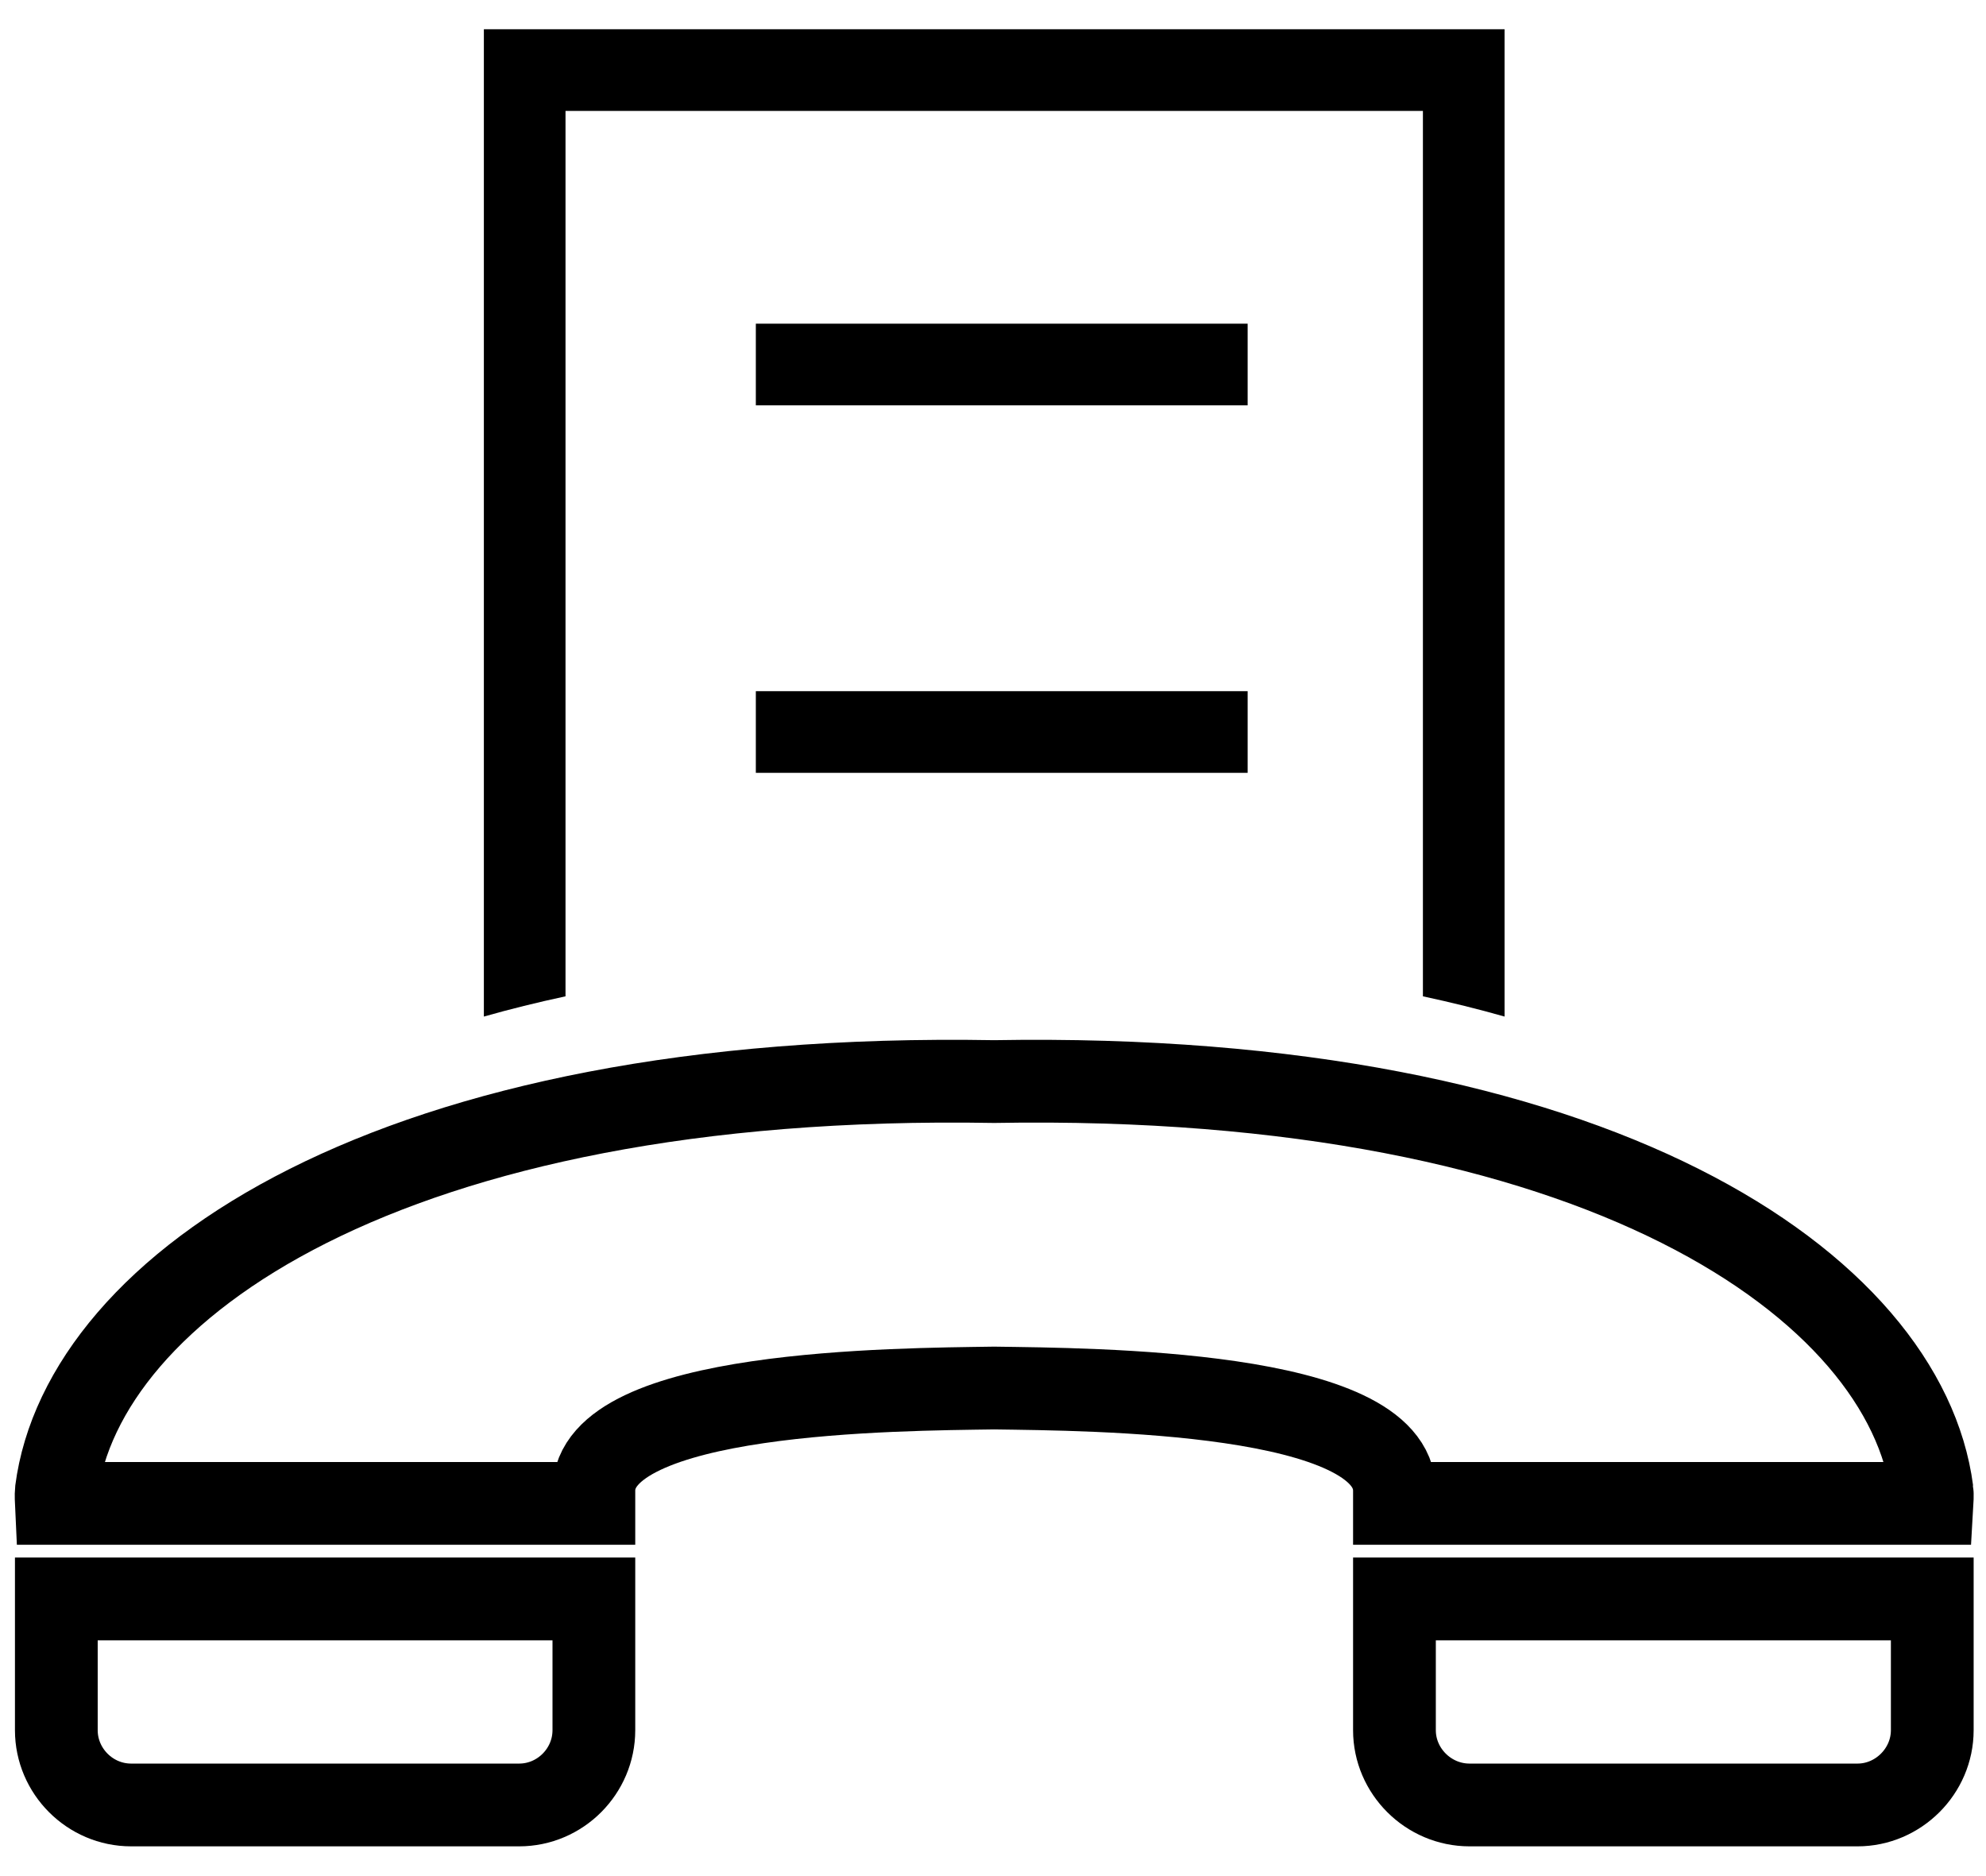
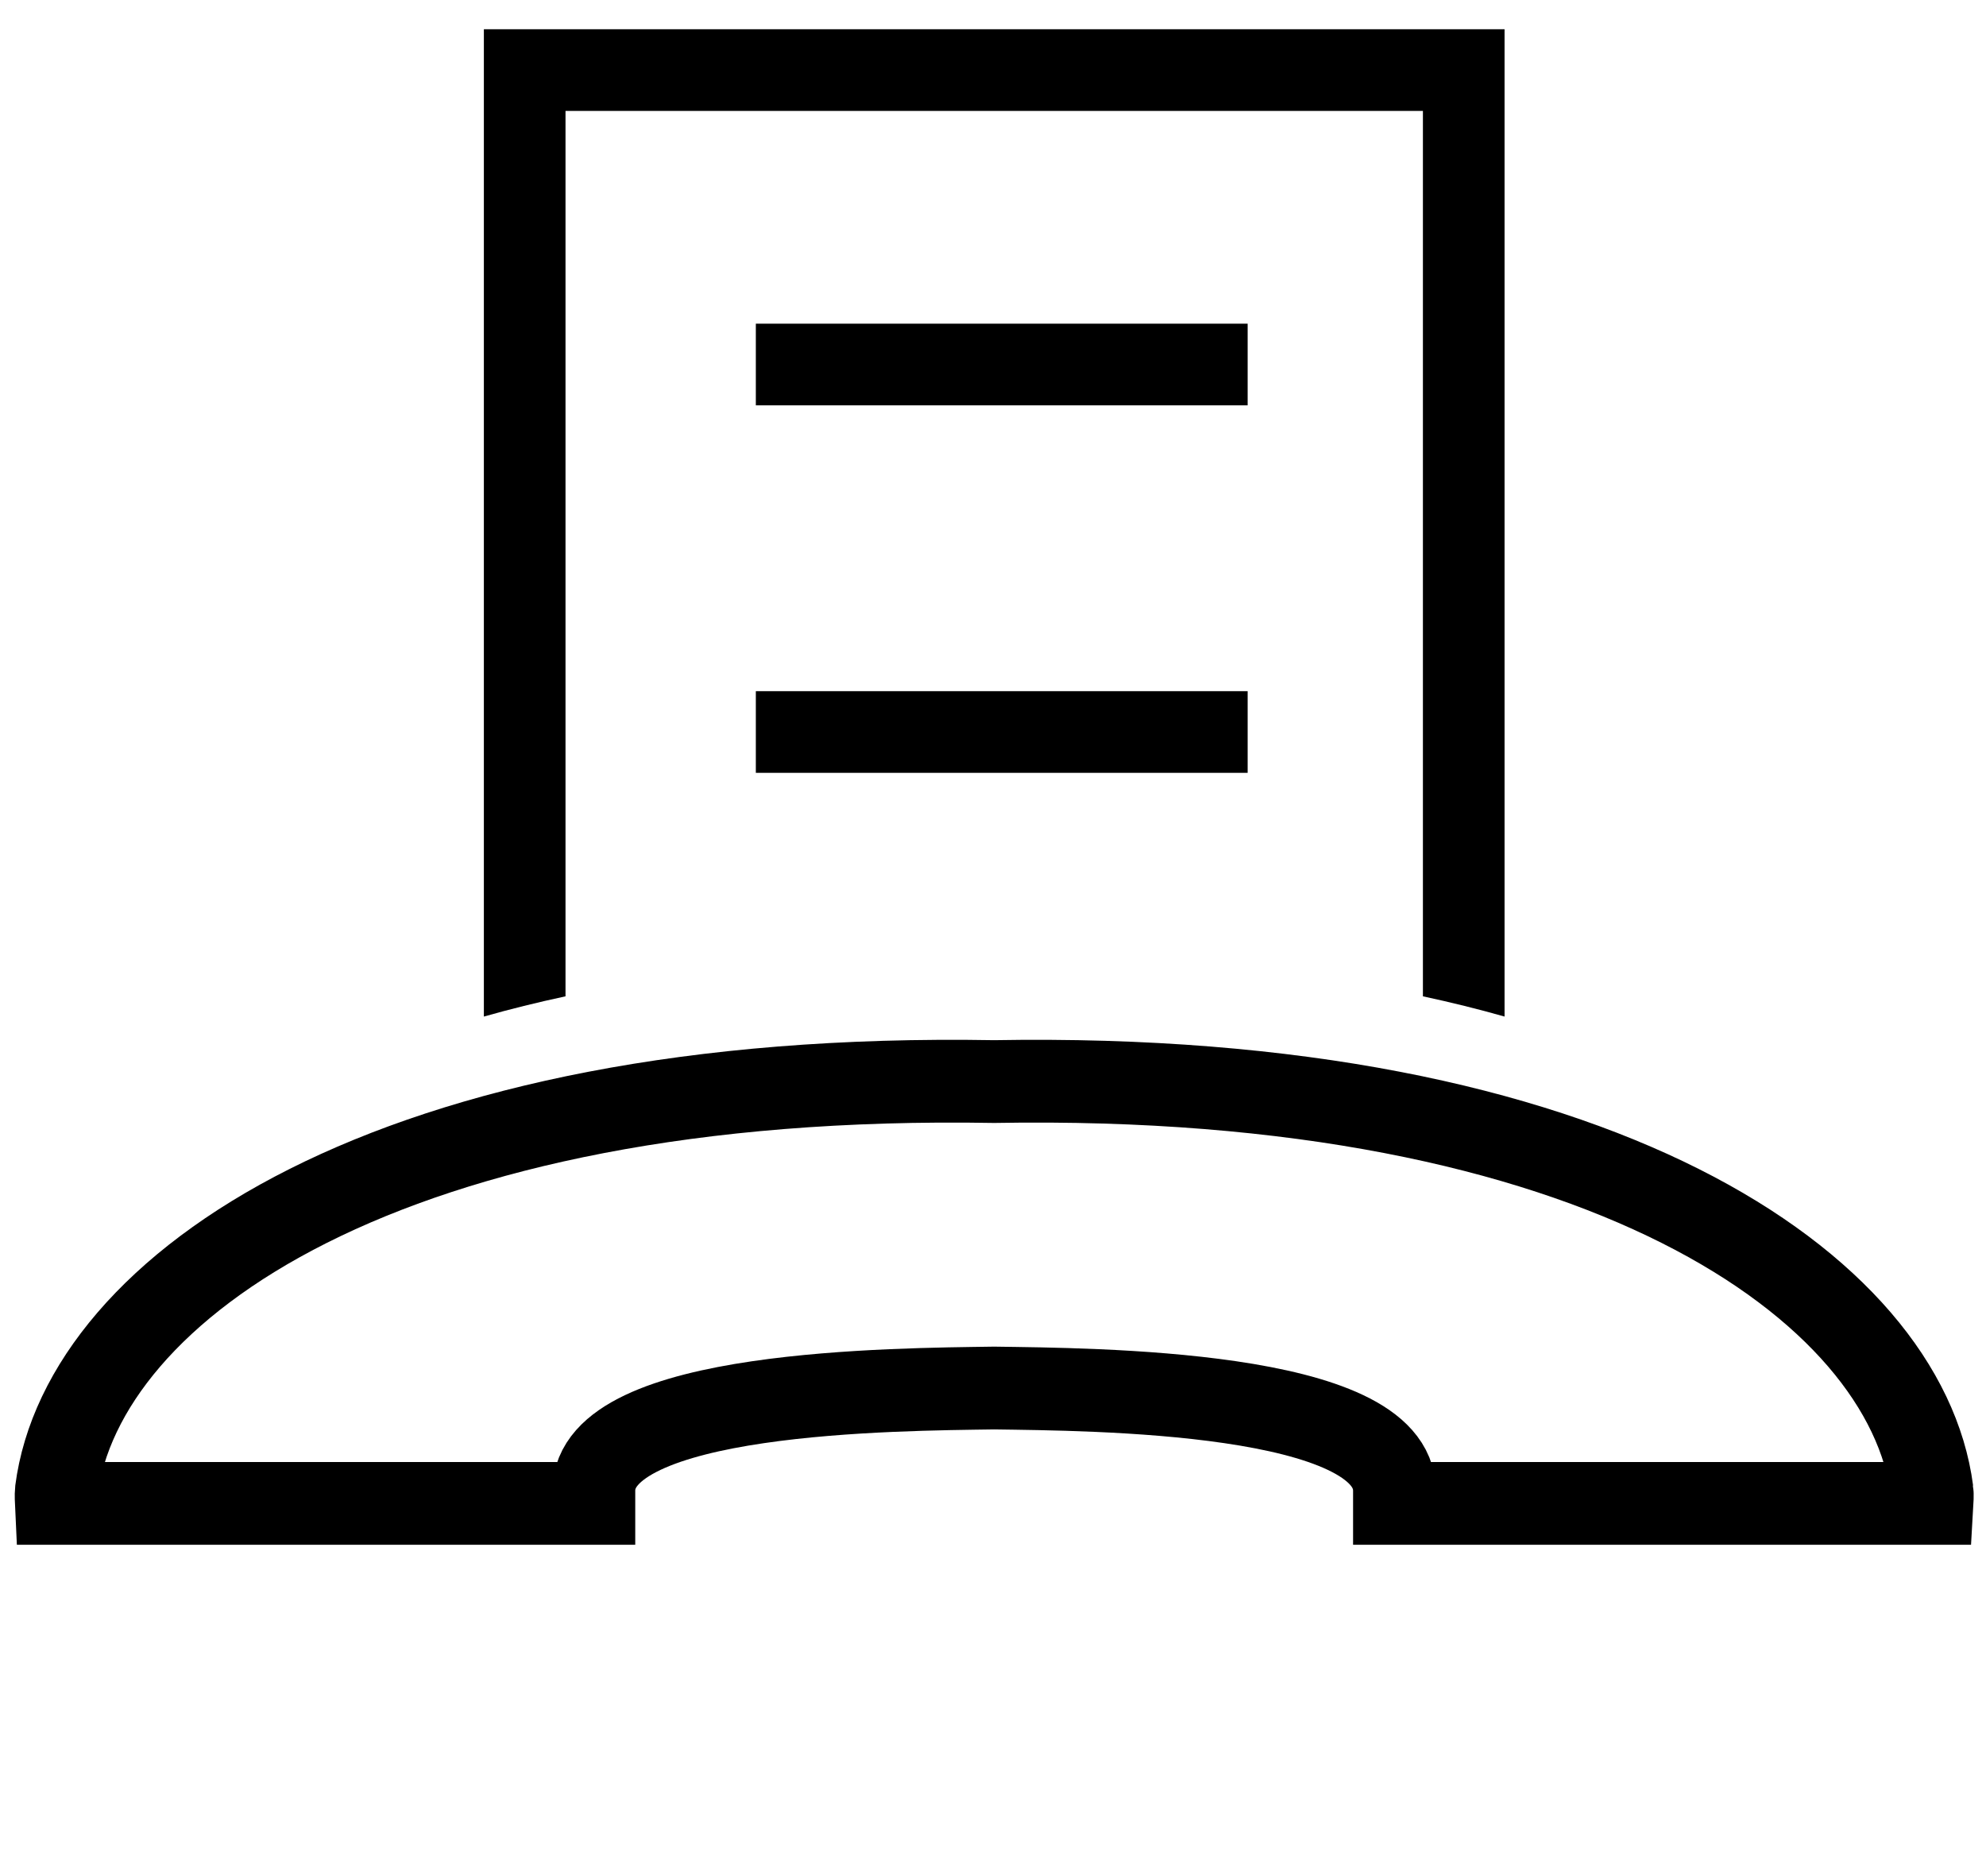
<svg xmlns="http://www.w3.org/2000/svg" width="36px" height="34px" viewBox="0 0 36 34" version="1.1">
  <title>fax-icn</title>
  <desc>Created with Sketch.</desc>
  <g id="Page-1" stroke="none" stroke-width="1" fill="none" fill-rule="evenodd">
    <g id="Contact-page" transform="translate(-156, -541)" fill-rule="nonzero">
      <g id="fax-icn" transform="translate(157, 541.5)">
        <rect id="Rectangle" fill="#000000" x="12.701" y="12.026" width="8.915" height="1.48" />
        <rect id="Rectangle" fill="#000000" x="12.701" y="5.366" width="8.915" height="1.48" />
        <path d="M9.251,17.556 L9.251,1.51 L24.793,1.51 L24.793,17.556 C25.308,17.667 25.802,17.789 26.273,17.923 L26.273,0.03 L7.771,0.03 L7.771,17.923 C8.242,17.789 8.736,17.667 9.251,17.556 Z" id="Path" fill="#000000" />
        <g id="Group" transform="translate(0, 18.872)" stroke="#000000" stroke-width="1.5">
-           <path d="M8.41,9.605 L1.377,9.605 L0.021,9.605 L0.021,10.966 L0.021,11.472 L0.021,11.984 C0.021,12.726 0.631,13.339 1.377,13.339 L8.41,13.339 C9.156,13.339 9.765,12.726 9.765,11.984 L9.765,11.472 L9.765,10.966 L9.765,9.605 L8.41,9.605 Z" id="Path" />
-           <path d="M32.671,9.605 L25.638,9.605 L24.277,9.605 L24.277,10.966 L24.277,11.472 L24.277,11.984 C24.277,12.726 24.892,13.339 25.638,13.339 L32.671,13.339 C33.41,13.339 34.026,12.726 34.026,11.984 L34.026,11.472 L34.026,10.966 L34.026,9.605 L32.671,9.605 Z" id="Path" />
          <path d="M34.022,7.644 C33.542,3.956 27.988,0.038 17.021,0.229 C6.056,0.038 0.499,3.956 0.021,7.644 C0.013,7.706 0.021,7.874 0.021,7.874 L1.377,7.874 L8.41,7.874 L9.765,7.874 C9.765,7.874 9.765,7.707 9.765,7.644 C9.765,5.823 15.27,5.809 17.022,5.783 C18.771,5.809 24.277,5.823 24.277,7.644 C24.277,7.707 24.277,7.874 24.277,7.874 L25.637,7.874 L32.668,7.874 L34.022,7.874 C34.022,7.874 34.032,7.706 34.022,7.644 Z" id="Path" />
        </g>
      </g>
    </g>
  </g>
</svg>